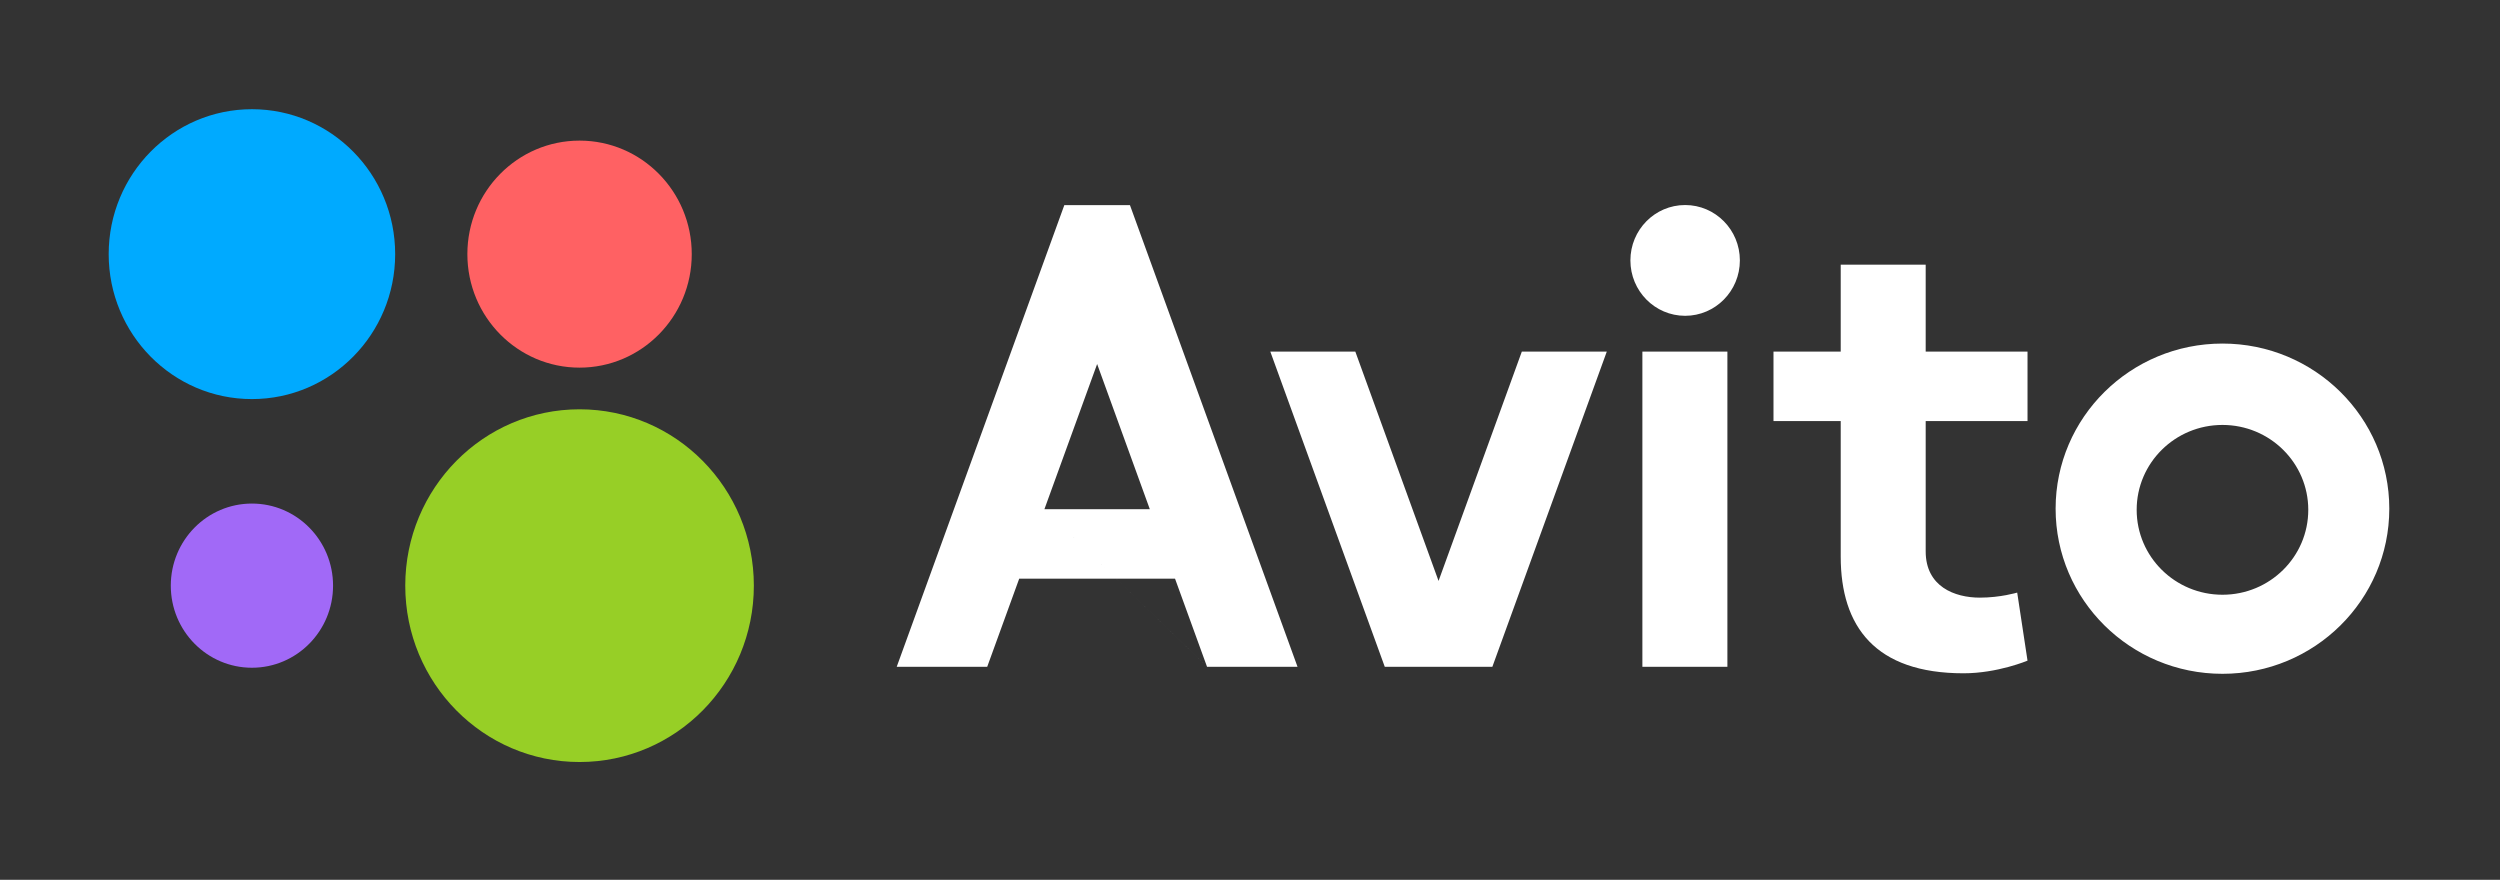
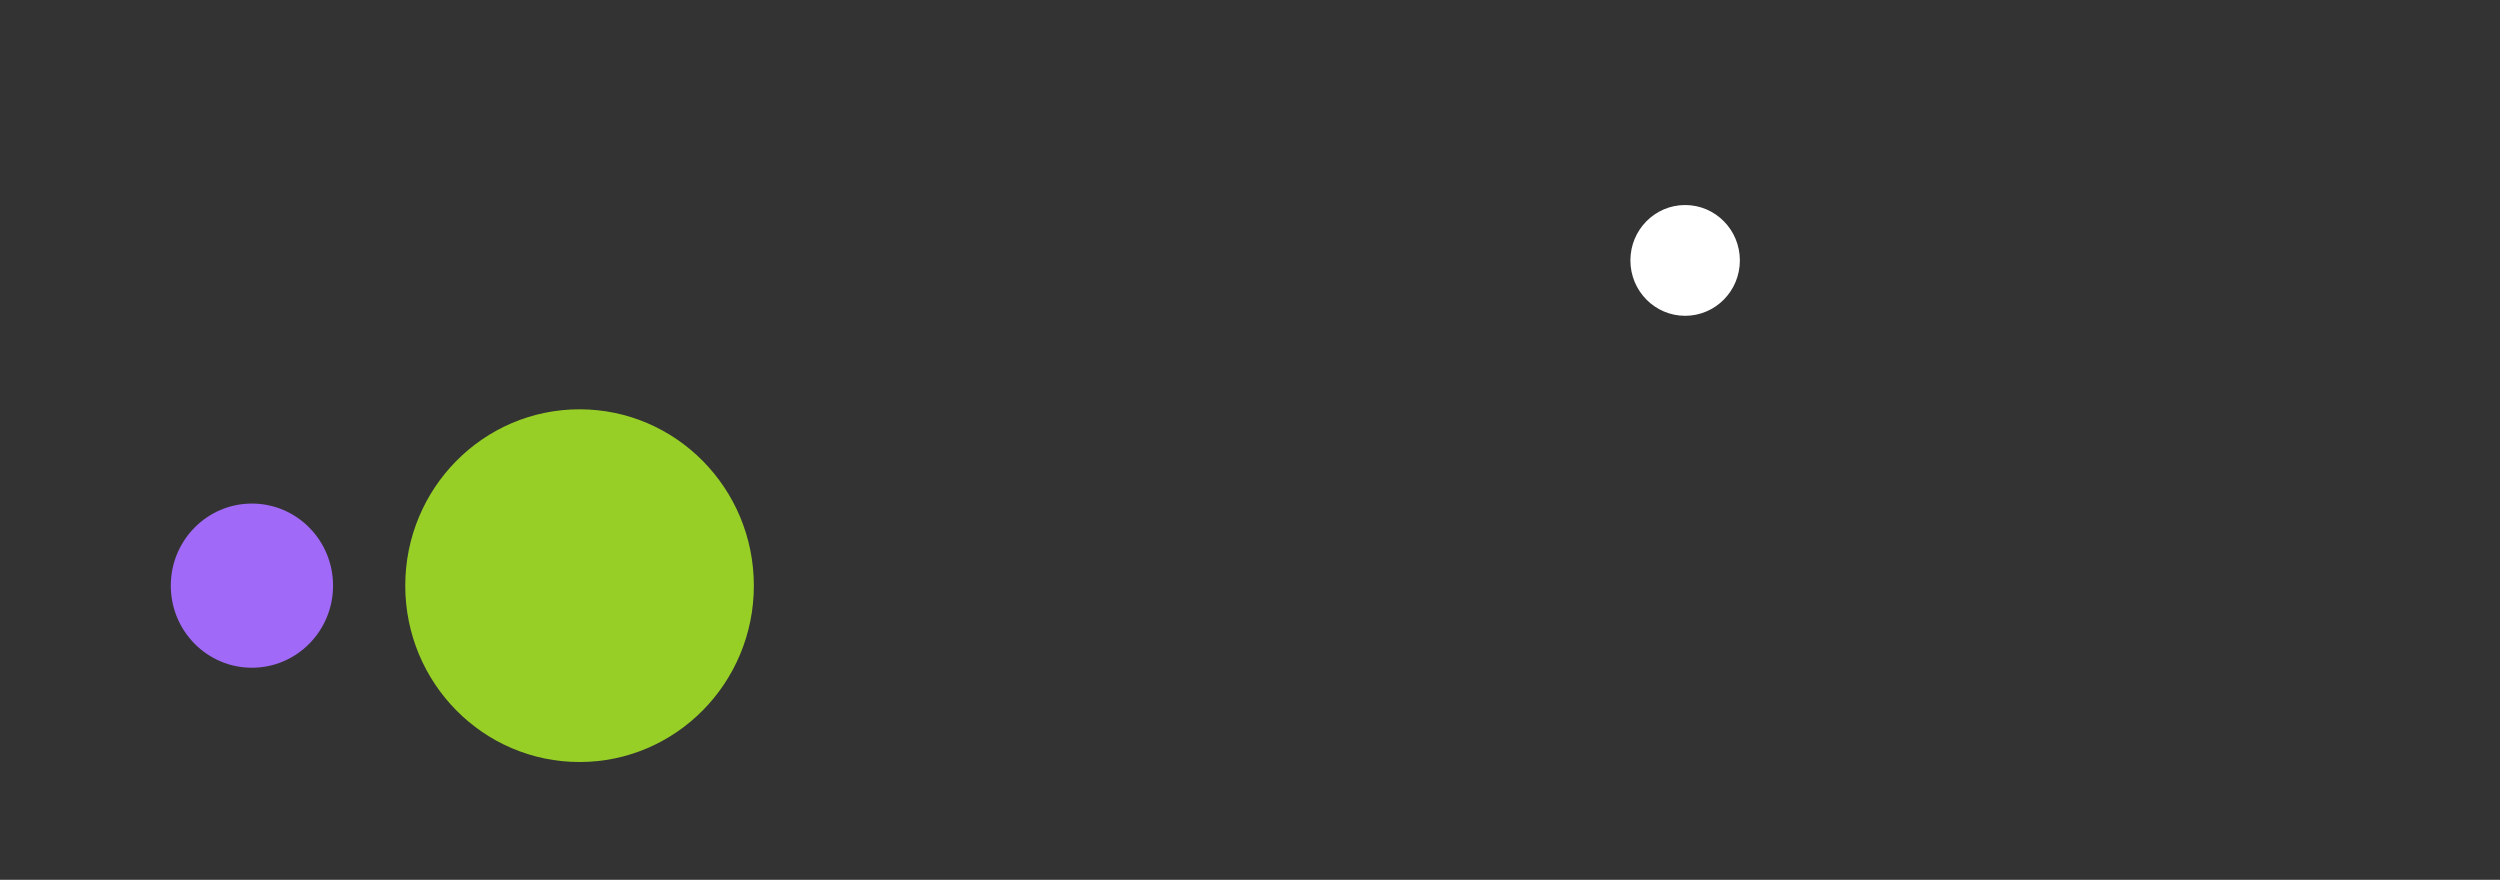
<svg xmlns="http://www.w3.org/2000/svg" width="233" height="82" viewBox="0 0 233 82" fill="none">
  <rect x="0" y="0" width="233" height="82" fill="#333333" stroke="none" />
  <path d="M54.014 71.02C62.986 71.02 70.259 63.661 70.259 54.583C70.259 45.505 62.986 38.147 54.014 38.147C45.043 38.147 37.77 45.505 37.77 54.583C37.77 63.661 45.043 71.02 54.014 71.02Z" fill="#97CF26" />
  <path d="M23.48 62.233C27.656 62.233 31.041 58.808 31.041 54.583C31.041 50.357 27.656 46.932 23.48 46.932C19.303 46.932 15.918 50.357 15.918 54.583C15.918 58.808 19.303 62.233 23.48 62.233Z" fill="#A169F7" />
-   <path d="M54.015 34.264C59.789 34.264 64.471 29.528 64.471 23.685C64.471 17.842 59.789 13.105 54.015 13.105C48.24 13.105 43.559 17.842 43.559 23.685C43.559 29.528 48.24 34.264 54.015 34.264Z" fill="#FF6163" />
-   <path d="M23.479 37.194C30.853 37.194 36.83 31.146 36.83 23.686C36.83 16.226 30.853 10.178 23.479 10.178C16.106 10.178 10.129 16.226 10.129 23.686C10.129 31.146 16.106 37.194 23.479 37.194Z" fill="#00AAFF" />
-   <path d="M112.496 62.144H120.929L105.311 19.117H99.195L83.574 62.145H92.008L94.99 53.932H109.513L112.496 62.145L97.339 47.457L102.253 33.927L107.163 47.457H97.339L112.496 62.144ZM141.834 32.769L134.073 54.143L126.316 32.769H118.393L129.06 62.144H139.088L149.753 32.769H141.832M153.07 32.769H160.993V62.144H153.07V32.769Z" fill="white" />
  <path d="M157.055 29.433C159.872 29.433 162.156 27.122 162.156 24.271C162.156 21.42 159.872 19.109 157.055 19.109C154.237 19.109 151.953 21.42 151.953 24.271C151.953 27.122 154.237 29.433 157.055 29.433Z" fill="white" />
-   <path d="M188.965 39.243V32.769H179.474V24.666H171.555V32.769H165.289V39.243H171.555V51.881C171.555 58.4 174.777 62.751 183.003 62.751C186.179 62.751 188.965 61.571 188.965 61.571L188.003 55.229C188.003 55.229 186.444 55.7 184.526 55.7C182.176 55.7 179.474 54.675 179.474 51.388V39.242L188.965 39.243ZM207.135 55.43C202.717 55.43 199.138 51.886 199.138 47.516C199.138 43.148 202.717 39.604 207.134 39.604C211.553 39.604 215.131 43.149 215.131 47.516C215.131 51.887 211.553 55.43 207.135 55.43ZM207.135 32.02C198.547 32.02 191.583 38.913 191.583 47.409C191.583 55.91 198.547 62.799 207.134 62.799C215.718 62.799 222.682 55.91 222.682 47.409C222.682 38.913 215.718 32.02 207.134 32.02" fill="white" />
</svg>